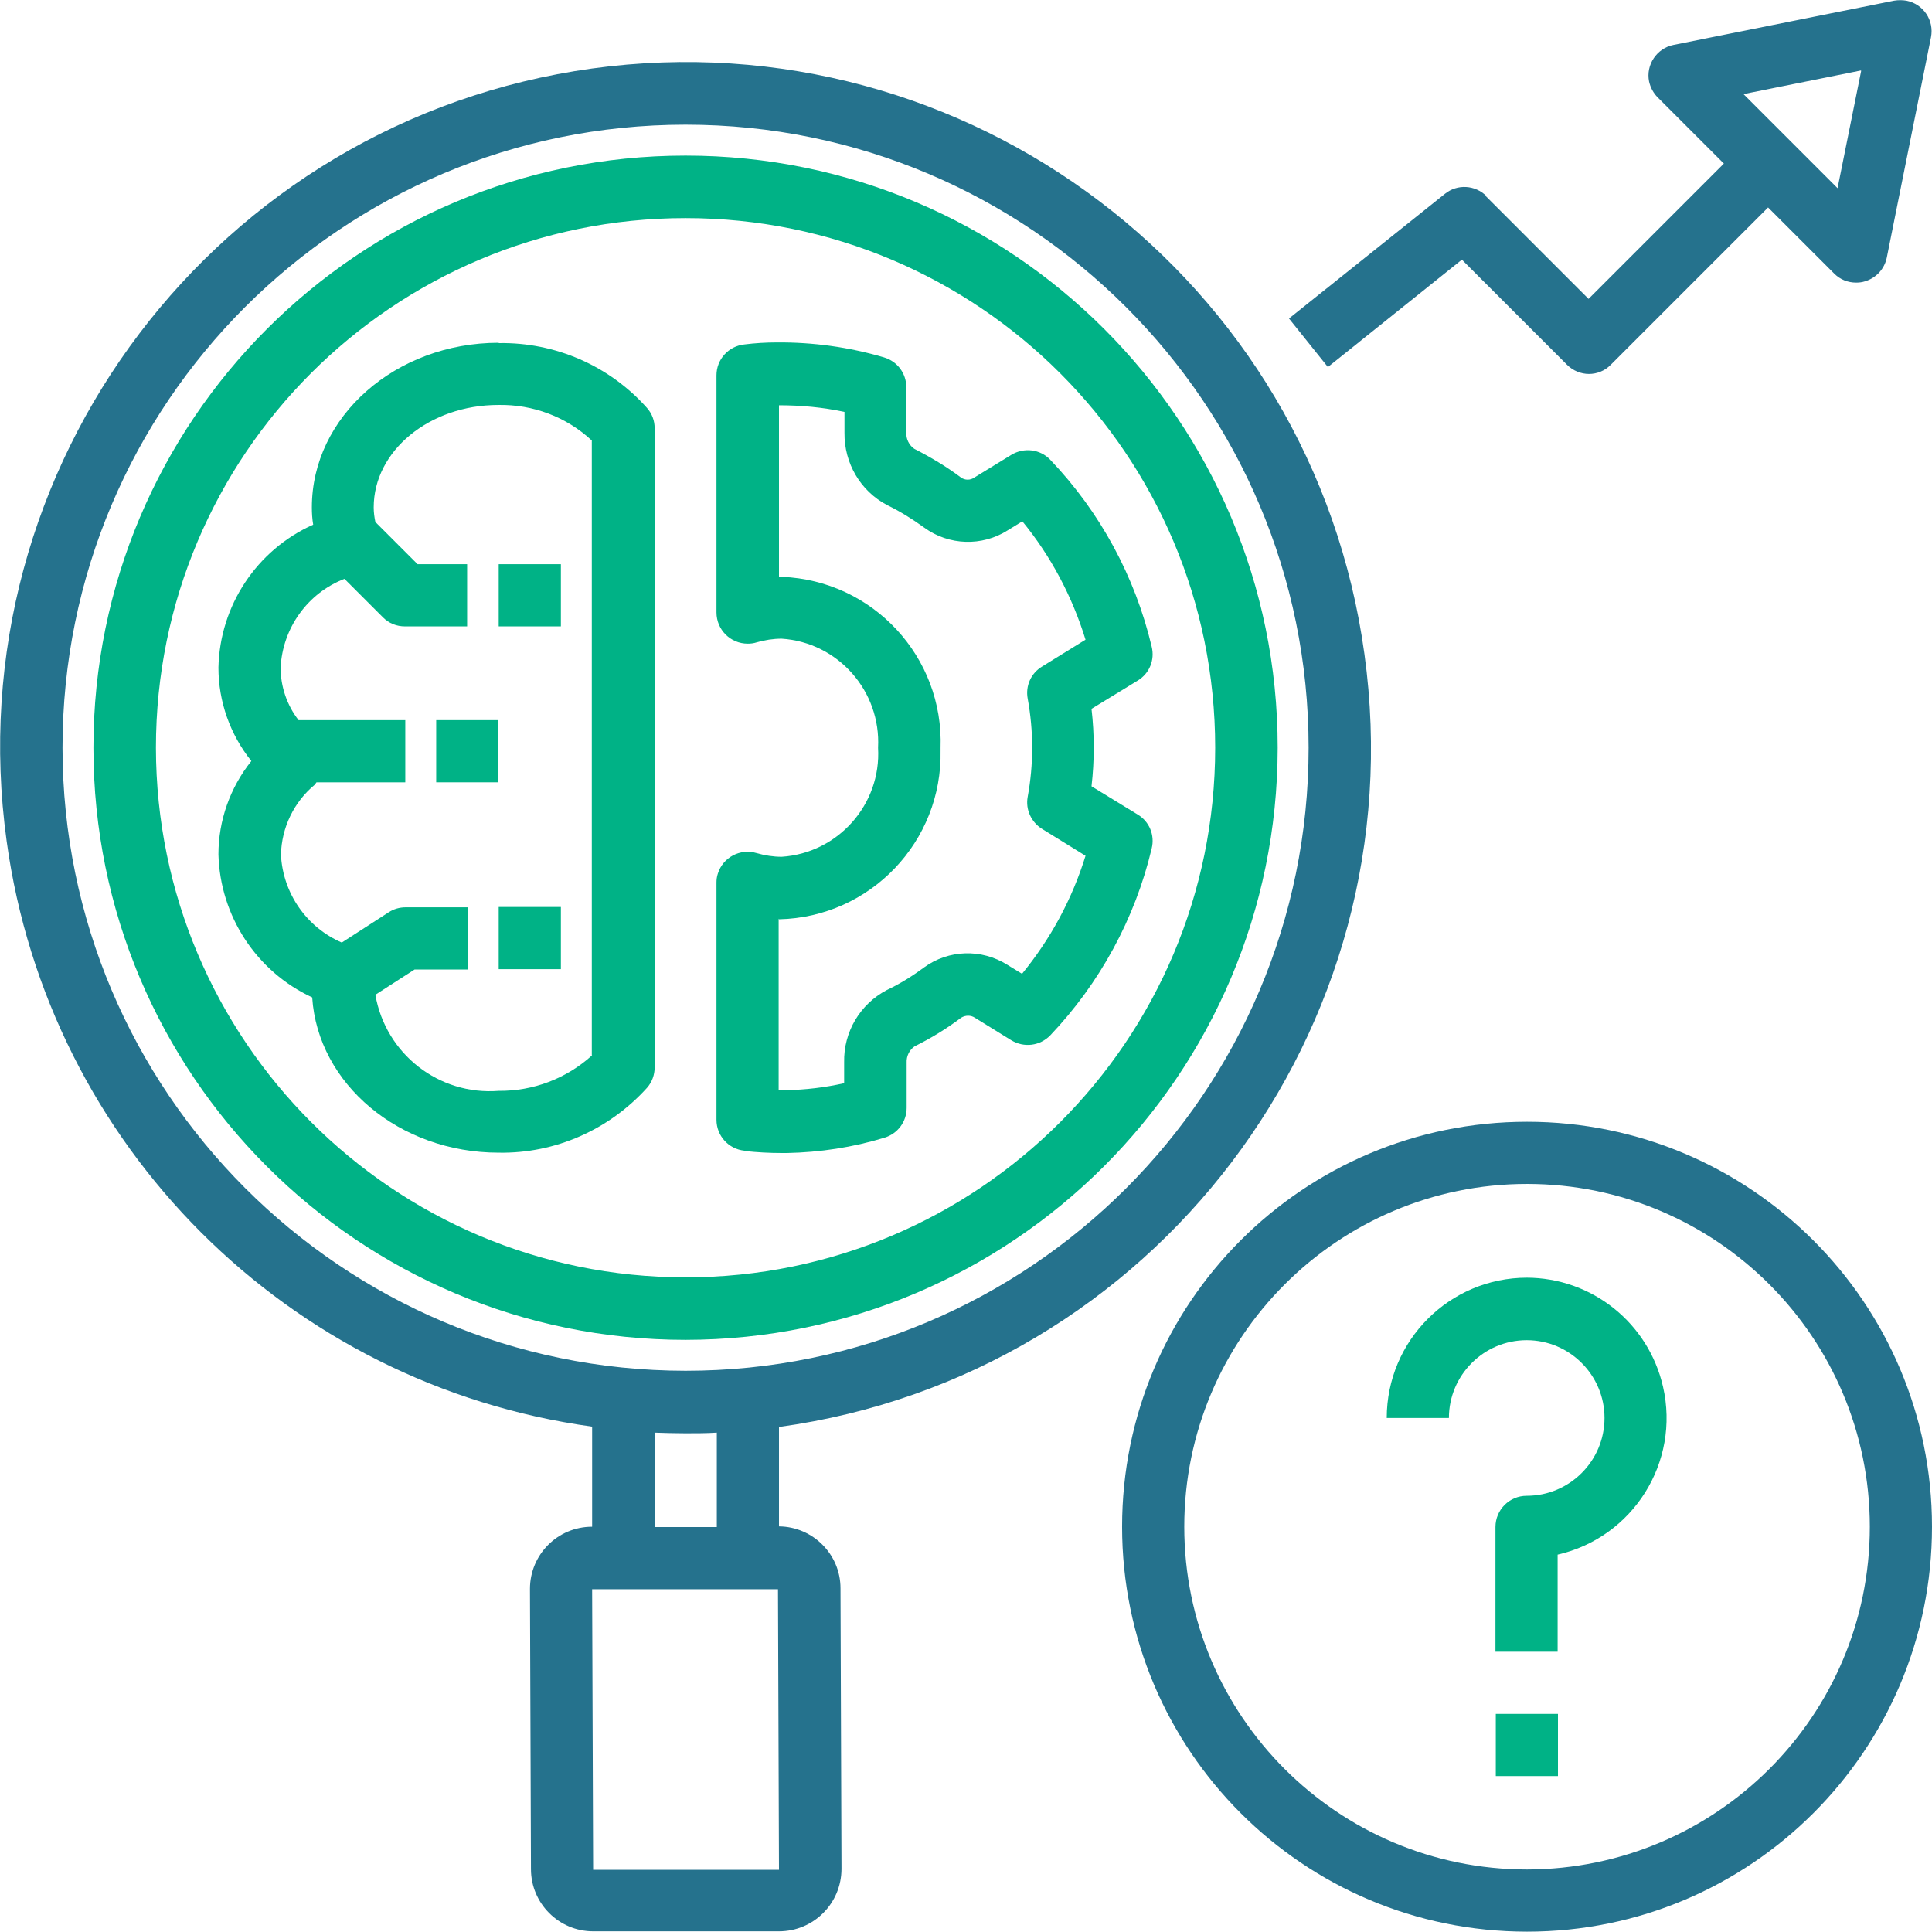
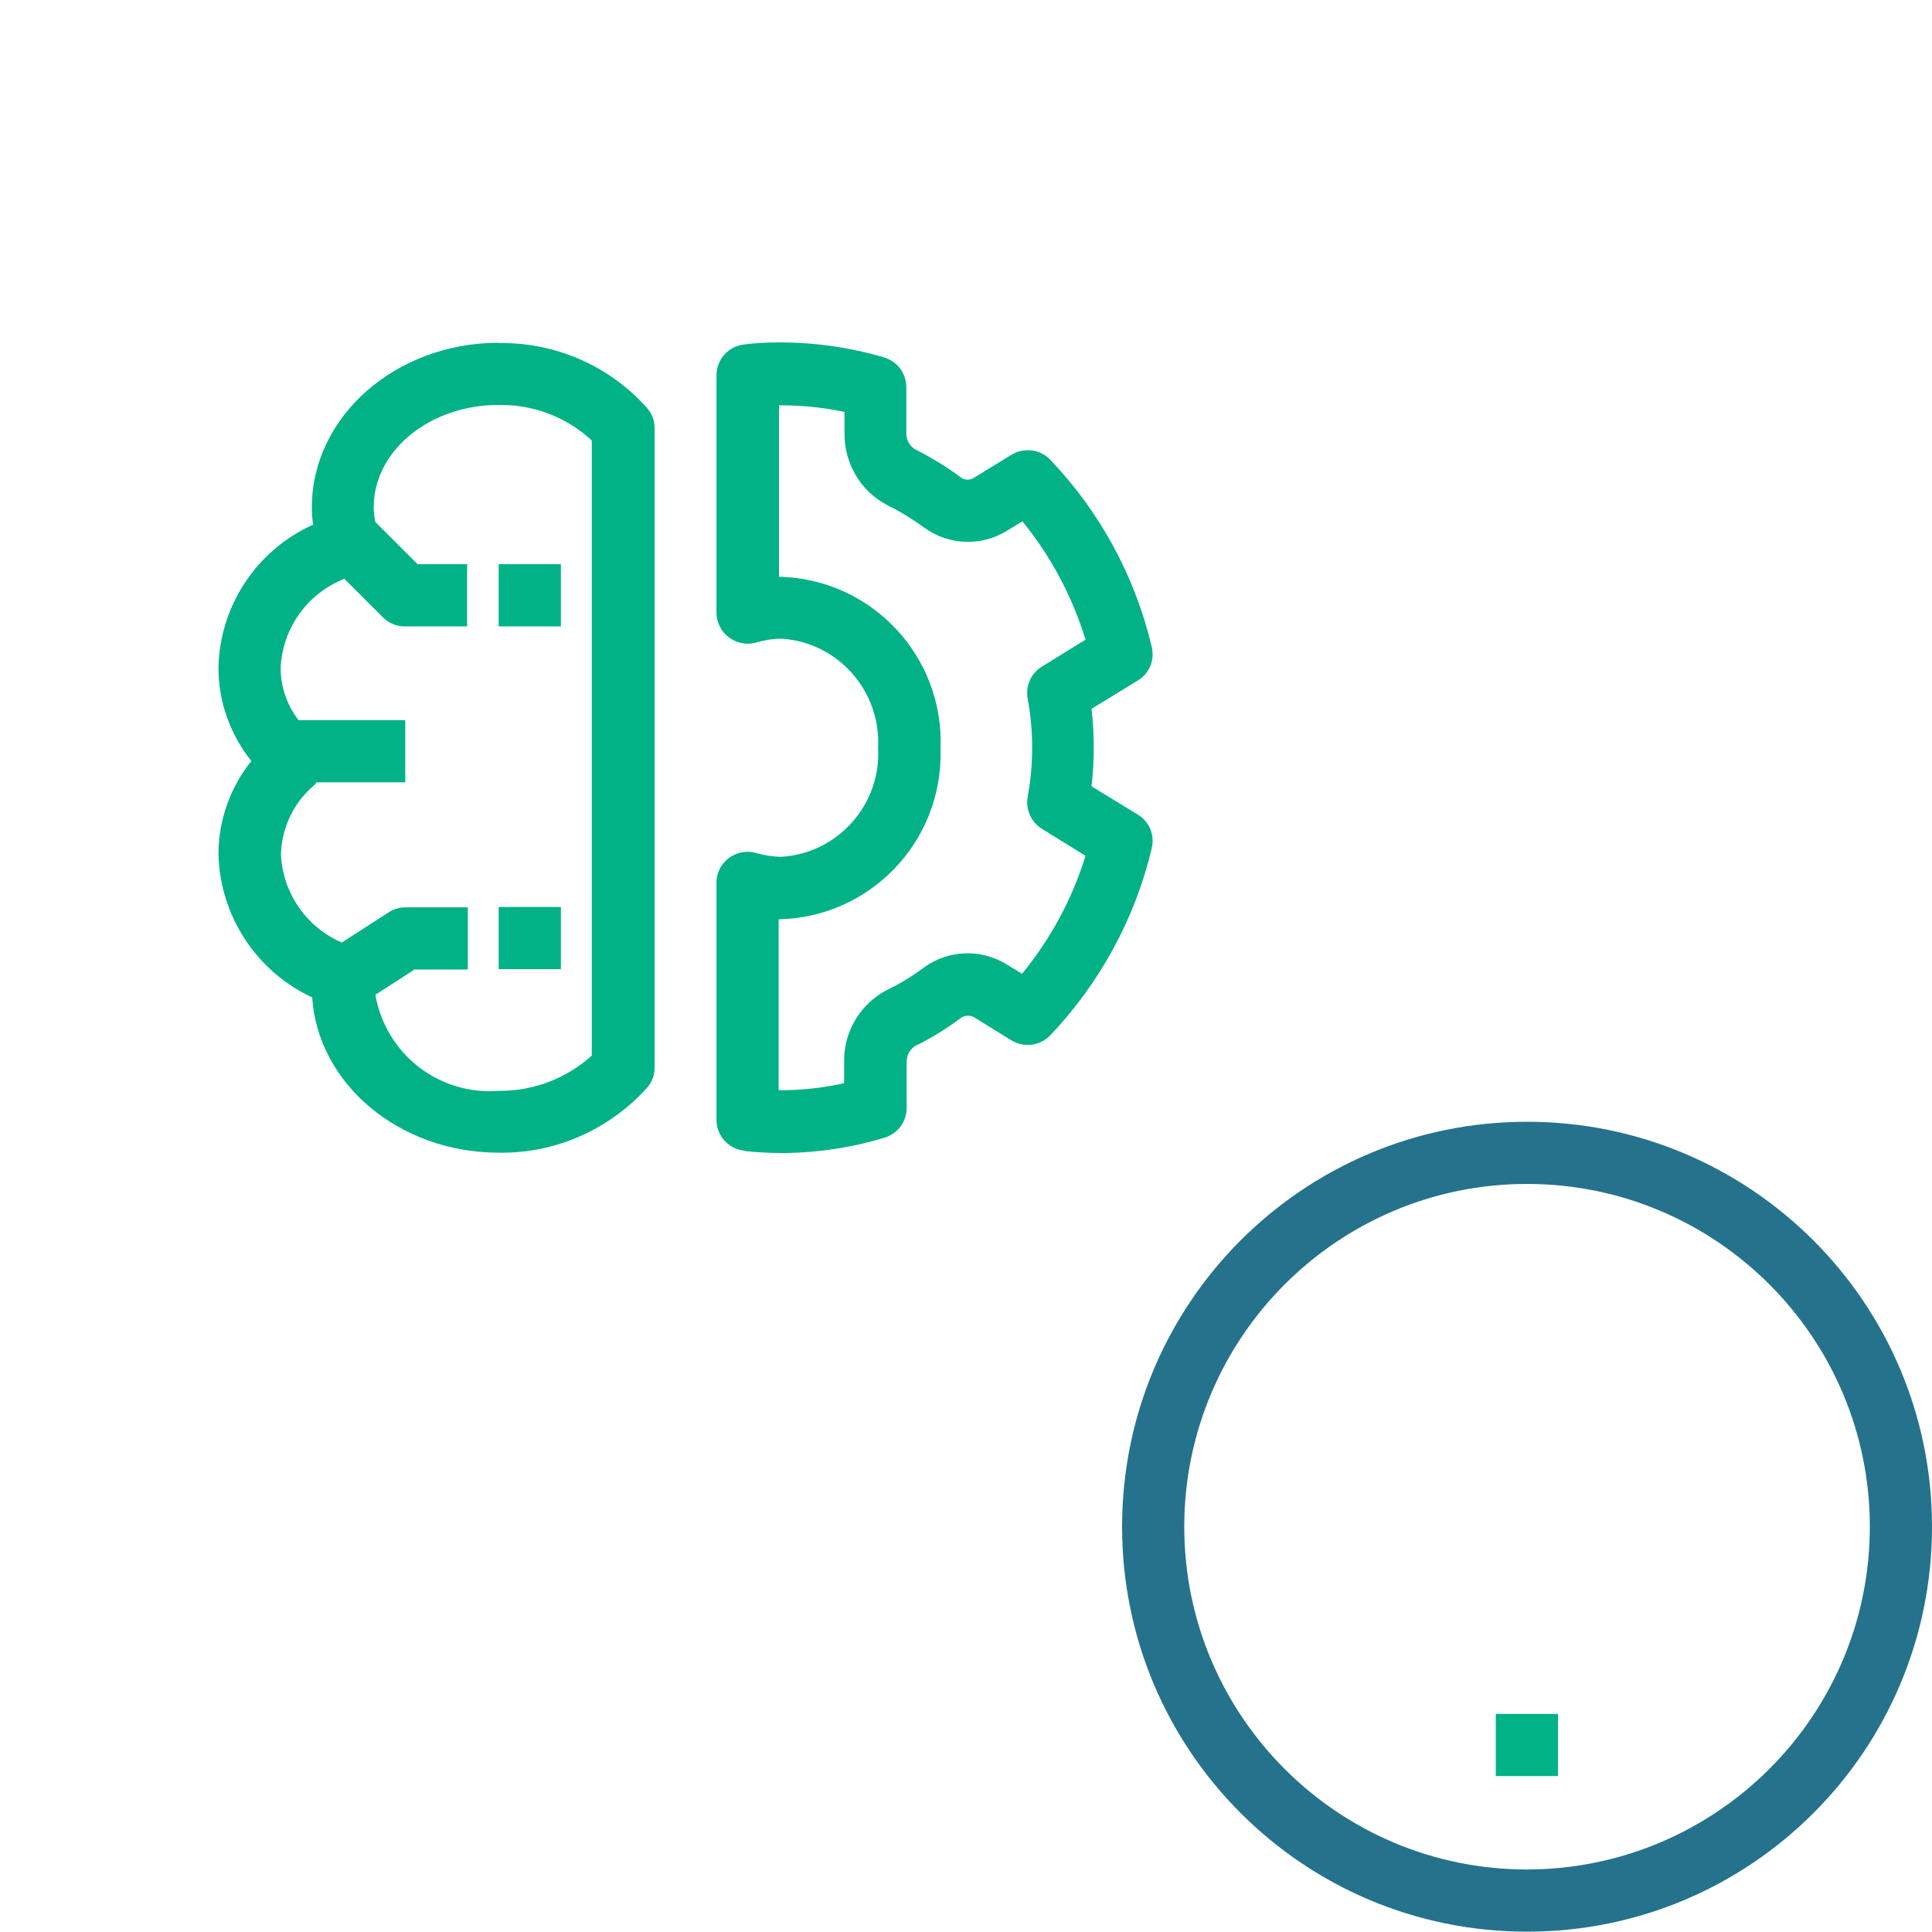
<svg xmlns="http://www.w3.org/2000/svg" id="Layer_2" data-name="Layer 2" viewBox="0 0 58.11 58.11">
  <defs>
    <style> .cls-1 { fill: #00b286; } .cls-2 { fill: #25728d; } </style>
  </defs>
  <g id="Layer_1-2" data-name="Layer 1">
-     <path class="cls-1" d="M38.43,22.49c0-9.83-7.97-17.81-17.81-17.81S2.81,12.66,2.81,22.49s7.97,17.81,17.81,17.81c9.83-.01,17.8-7.98,17.81-17.81ZM4.69,22.49c0-8.8,7.13-15.93,15.93-15.93s15.93,7.13,15.93,15.93-7.13,15.93-15.93,15.93c-8.8,0-15.92-7.14-15.93-15.93Z" />
-     <path class="cls-2" d="M23.43,45.93v-3.01c11.28-1.55,19.17-11.96,17.61-23.24C39.5,8.4,29.09.51,17.81,2.06,6.53,3.62-1.36,14.02.2,25.3c1.26,9.16,8.46,16.35,17.61,17.61v3.01h0c-1.04,0-1.87.84-1.87,1.87,0,0,0,0,0,0l.03,8.43c0,1.03.84,1.87,1.87,1.87h5.59c1.04,0,1.88-.84,1.88-1.88,0,0,0,0,0,0l-.03-8.44c0-1.02-.83-1.85-1.85-1.86ZM1.88,22.49C1.88,12.14,10.27,3.75,20.62,3.75s18.74,8.39,18.74,18.74-8.39,18.74-18.74,18.74c-10.35-.01-18.73-8.4-18.74-18.74ZM19.68,43.09c.31.01.62.02.94.02s.63,0,.94-.02v2.84h-1.87v-2.84ZM17.84,56.23l-.03-8.43h5.59l.03,8.44h-5.59Z" />
    <path class="cls-1" d="M15,10.31c-3.1,0-5.62,2.22-5.62,4.95,0,.17.01.35.04.52-1.7.76-2.81,2.44-2.85,4.3,0,1.02.35,2.01.99,2.81-.64.8-.99,1.79-.99,2.81.05,1.85,1.14,3.52,2.82,4.3.17,2.6,2.62,4.67,5.61,4.67,1.7.03,3.32-.69,4.46-1.95.15-.17.23-.39.23-.61V12.88c0-.23-.08-.44-.23-.61-1.13-1.27-2.76-1.98-4.46-1.95ZM17.81,31.74c-.77.7-1.77,1.08-2.81,1.07-1.8.14-3.4-1.11-3.71-2.89l1.18-.76h1.6v-1.87h-1.87c-.18,0-.36.05-.51.15l-1.41.91c-1.06-.46-1.77-1.48-1.83-2.64.02-.82.39-1.59,1.02-2.11.02-.02.03-.05.05-.07h2.67v-1.87h-3.21c-.35-.45-.54-1.01-.54-1.58.06-1.19.81-2.24,1.92-2.67l1.16,1.16c.18.18.41.27.66.27h1.87v-1.87h-1.49l-1.27-1.27c-.03-.14-.05-.29-.05-.44,0-1.7,1.68-3.08,3.75-3.08,1.04-.02,2.05.36,2.81,1.07v18.49Z" />
    <path class="cls-1" d="M22.4,34.62c.37.04.75.06,1.12.06.05,0,.1,0,.15,0,.99-.02,1.98-.17,2.93-.46.4-.12.67-.48.67-.9v-1.36c-.01-.19.08-.38.24-.49.49-.24.96-.53,1.4-.86.13-.08.29-.08.41,0l1.1.68c.38.23.86.17,1.17-.15,1.49-1.57,2.55-3.51,3.05-5.62.1-.4-.07-.81-.42-1.02l-1.39-.85c.09-.77.09-1.56,0-2.33l1.39-.85c.35-.21.52-.62.42-1.02-.5-2.11-1.55-4.05-3.05-5.62-.3-.32-.79-.38-1.17-.15l-1.11.68c-.12.09-.29.09-.41,0-.44-.33-.91-.61-1.4-.86-.16-.11-.25-.3-.24-.49v-1.36c0-.42-.27-.78-.67-.9-1.05-.31-2.14-.46-3.23-.45-.33,0-.65.02-.97.06-.48.05-.84.45-.84.93v7.13c0,.52.42.94.94.94.09,0,.18-.01.27-.04.24-.07.5-.11.75-.11,1.7.11,2.99,1.58,2.9,3.28.1,1.7-1.2,3.17-2.9,3.28-.25,0-.51-.04-.75-.11-.5-.15-1.02.13-1.17.62-.03.09-.04.18-.04.27v7.13c0,.48.36.88.84.93ZM23.43,27.65c2.75-.06,4.92-2.34,4.86-5.08,0-.02,0-.05,0-.07.1-2.74-2.03-5.04-4.77-5.15-.03,0-.06,0-.09,0v-5.16c.66,0,1.32.06,1.97.2v.63c-.01.91.48,1.75,1.28,2.17.39.19.76.42,1.12.68.74.54,1.74.57,2.51.08l.44-.27c.86,1.05,1.5,2.26,1.9,3.56l-1.31.81c-.33.2-.5.58-.43.96.18.98.18,1.98,0,2.96-.07.38.11.76.43.96l1.31.81c-.4,1.3-1.05,2.5-1.91,3.55l-.44-.27c-.78-.49-1.77-.46-2.51.08-.35.26-.72.49-1.12.68-.8.42-1.3,1.26-1.28,2.17v.63c-.58.13-1.17.2-1.76.21-.07,0-.14,0-.21,0v-5.16Z" />
    <rect class="cls-1" x="15" y="16.97" width="1.87" height="1.87" />
    <rect class="cls-1" x="15" y="27.28" width="1.87" height="1.87" />
-     <rect class="cls-1" x="13.12" y="21.66" width="1.87" height="1.87" />
-     <path class="cls-2" d="M44.71,5.9c-.34-.34-.88-.37-1.25-.07l-4.69,3.75,1.17,1.46,4.03-3.23,3.16,3.16c.37.37.96.37,1.32,0,0,0,0,0,0,0l4.73-4.73,1.99,1.99c.18.18.41.27.66.27.09,0,.18-.01.27-.04.33-.1.58-.37.65-.71l1.33-6.63c.1-.51-.23-1-.74-1.1-.12-.02-.25-.02-.37,0l-6.63,1.33c-.51.1-.84.6-.74,1.1.04.18.13.35.26.48l1.99,1.99-4.07,4.07-3.09-3.09ZM55.98,2.13l-.71,3.53-2.83-2.83,3.53-.71Z" />
    <path class="cls-2" d="M45.93,33.74c-6.73,0-12.18,5.45-12.18,12.18s5.45,12.18,12.18,12.18,12.18-5.45,12.18-12.18c0-6.73-5.46-12.18-12.18-12.18ZM45.93,56.23c-5.69,0-10.31-4.62-10.31-10.31s4.62-10.31,10.31-10.31,10.31,4.62,10.31,10.31h0c0,5.69-4.62,10.3-10.31,10.31Z" />
-     <path class="cls-1" d="M45.93,38.43c-2.33,0-4.22,1.89-4.22,4.22h1.87c0-1.29,1.05-2.34,2.34-2.34s2.34,1.05,2.34,2.34-1.05,2.34-2.34,2.34c-.52,0-.94.42-.94.94h0v3.75h1.87v-2.92c2.27-.52,3.69-2.78,3.17-5.05-.44-1.92-2.14-3.28-4.11-3.28Z" />
    <rect class="cls-1" x="44.99" y="51.55" width="1.87" height="1.87" />
  </g>
</svg>